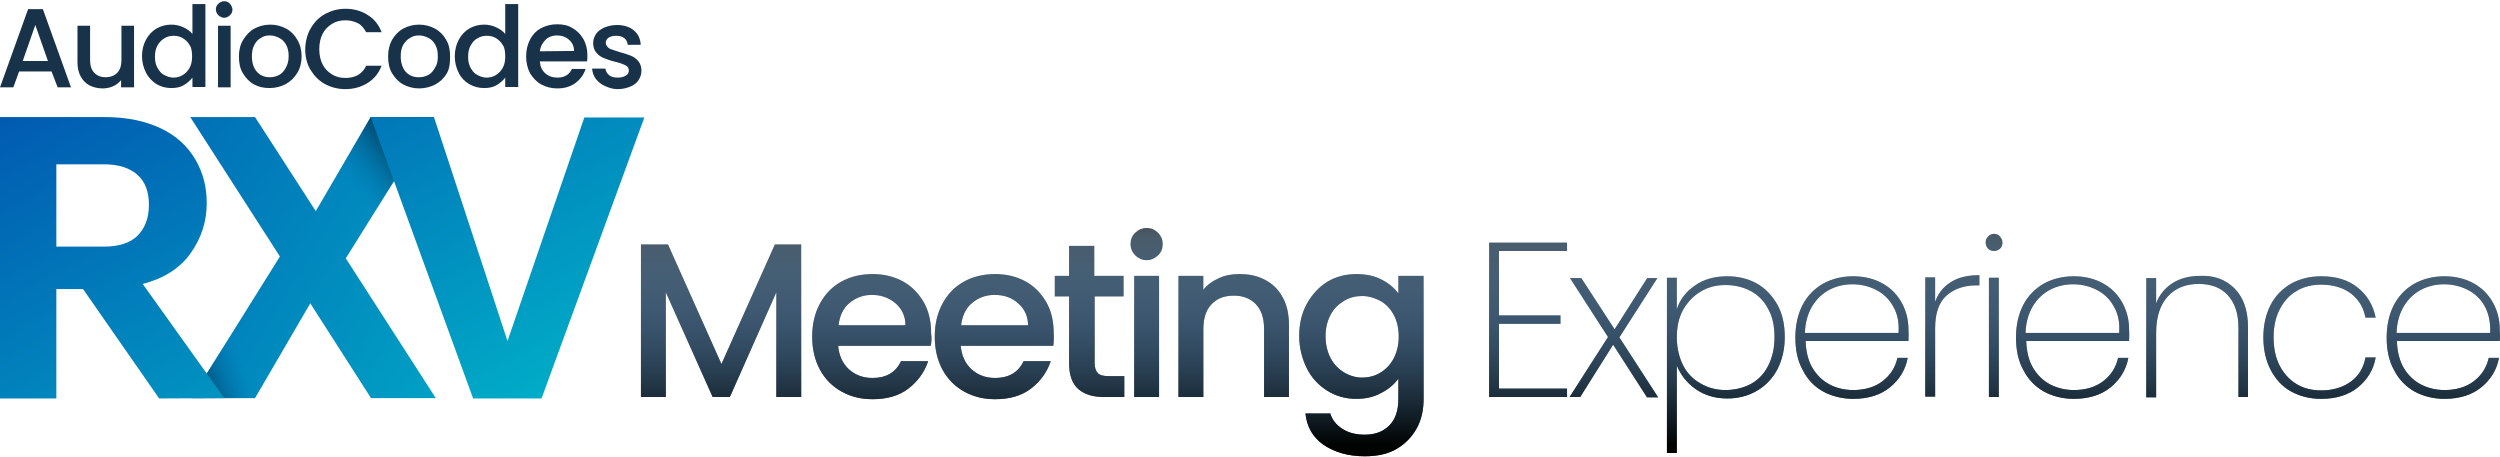
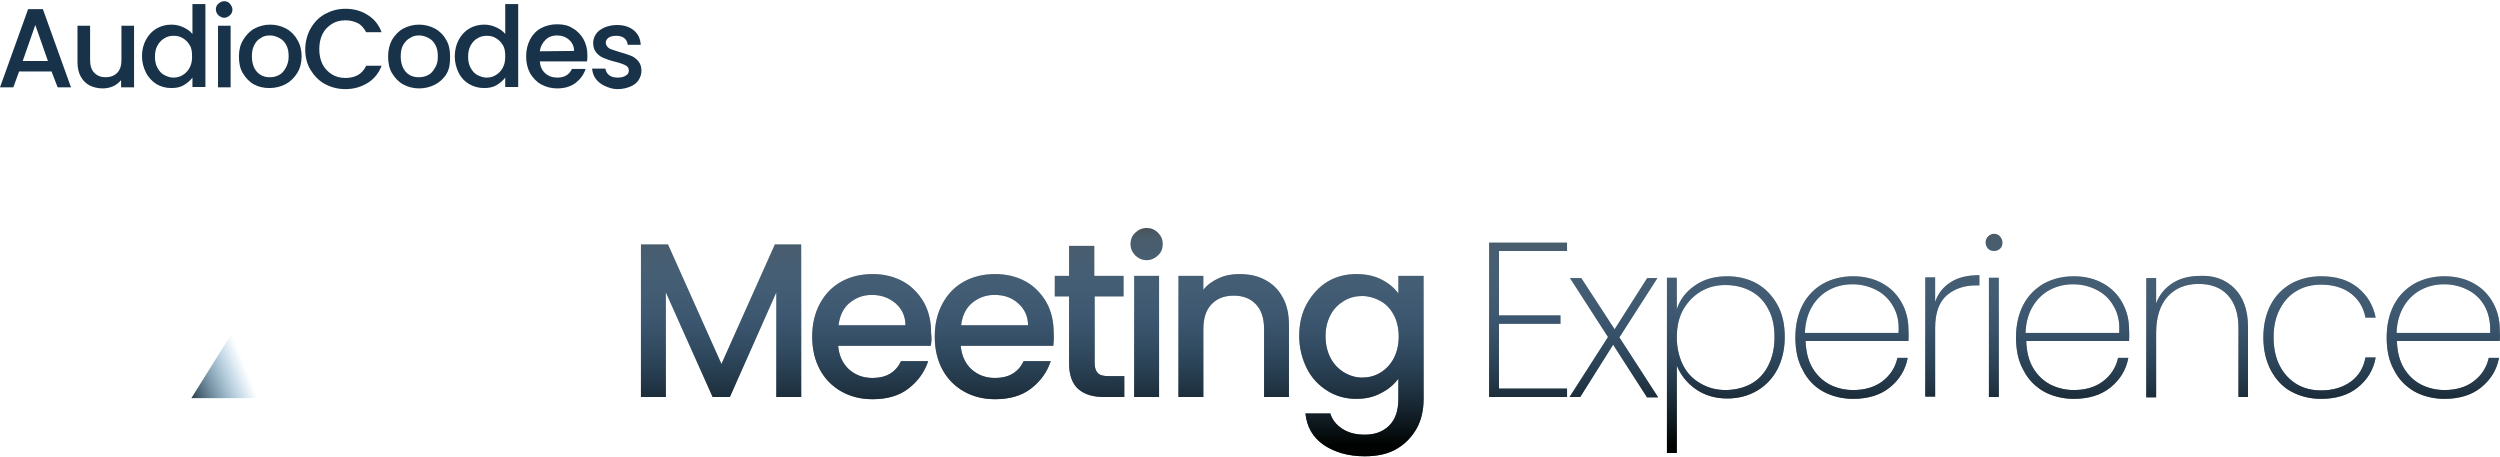
<svg xmlns="http://www.w3.org/2000/svg" width="1329" height="243" viewBox="0 0 1329 243" fill="none">
  <path d="M425.923 129.933V211.045H412.696V155.414L387.993 211.045H378.851L353.953 155.414V211.045H340.727V129.933H355.121L383.519 193.539L411.918 129.933H425.923ZM494.781 183.813H445.569C445.958 188.87 447.903 193.149 451.21 196.262C454.711 199.374 458.796 200.93 463.853 200.93C471.05 200.93 476.108 198.012 479.025 191.982H493.419C491.474 197.818 487.973 202.681 482.916 206.571C477.858 210.461 471.439 212.212 463.853 212.212C457.629 212.212 452.182 210.85 447.32 208.127C442.457 205.404 438.567 201.514 435.843 196.456C433.12 191.399 431.759 185.563 431.759 178.95C431.759 172.337 433.12 166.501 435.843 161.444C438.567 156.387 442.262 152.496 447.125 149.773C451.988 147.05 457.629 145.688 463.853 145.688C470.078 145.688 475.33 147.05 479.998 149.579C484.666 152.107 488.362 155.998 491.085 160.666C493.808 165.529 494.975 170.975 494.975 177.199C495.364 179.728 495.17 181.868 494.781 183.813ZM481.359 173.115C481.359 168.252 479.609 164.362 476.108 161.249C472.606 158.332 468.522 156.776 463.464 156.776C458.796 156.776 454.906 158.332 451.599 161.055C448.292 163.778 446.347 167.863 445.764 172.92H481.359V173.115ZM559.943 183.813H510.731C511.12 188.87 513.065 193.149 516.372 196.262C519.873 199.374 523.958 200.93 529.015 200.93C536.212 200.93 541.269 198.012 544.187 191.982H558.581C556.636 197.818 553.135 202.681 548.077 206.571C543.02 210.461 536.601 212.212 529.015 212.212C522.791 212.212 517.344 210.85 512.482 208.127C507.619 205.404 503.728 201.514 501.005 196.456C498.282 191.399 496.921 185.563 496.921 178.95C496.921 172.337 498.282 166.501 501.005 161.444C503.728 156.387 507.424 152.496 512.287 149.773C517.15 147.05 522.791 145.688 529.015 145.688C535.24 145.688 540.491 147.05 545.16 149.579C549.828 152.107 553.524 155.998 556.247 160.666C558.97 165.529 560.137 170.975 560.137 177.199C560.332 179.728 560.137 181.868 559.943 183.813ZM546.521 173.115C546.521 168.252 544.771 164.362 541.269 161.249C537.768 158.137 533.683 156.776 528.626 156.776C523.958 156.776 520.068 158.332 516.761 161.055C513.454 163.778 511.509 167.863 510.925 172.92H546.521V173.115ZM581.923 157.554V193.149C581.923 195.484 582.506 197.234 583.673 198.401C584.84 199.568 586.785 199.957 589.509 199.957H597.678V211.045H586.98C580.95 211.045 576.476 209.683 573.17 206.765C570.057 204.042 568.307 199.374 568.307 193.149V157.554H560.721V146.661H568.307V130.711H581.728V146.661H597.289V157.554H581.923ZM603.514 135.768C601.957 134.212 600.985 132.072 600.985 129.738C600.985 127.404 601.763 125.264 603.514 123.708C605.07 122.152 607.209 121.18 609.543 121.18C611.878 121.18 613.823 121.958 615.573 123.708C617.324 125.459 618.102 127.404 618.102 129.738C618.102 132.072 617.324 134.212 615.573 135.768C614.017 137.324 611.878 138.297 609.543 138.297C607.209 138.297 605.07 137.324 603.514 135.768ZM616.157 146.661V211.045H602.93V146.661C602.736 146.661 616.157 146.661 616.157 146.661ZM672.566 148.801C676.65 150.94 679.763 154.052 681.902 158.137C684.236 162.222 685.209 167.279 685.209 173.115V211.045H671.982V175.06C671.982 169.224 670.621 164.945 667.703 161.833C664.785 158.721 660.895 157.165 655.838 157.165C650.78 157.165 646.89 158.721 643.972 161.833C641.055 164.945 639.693 169.224 639.693 175.06V211.045H626.466V146.661H639.693V154.052C641.833 151.329 644.556 149.384 648.057 147.828C651.364 146.272 655.06 145.688 658.755 145.688C664.202 145.688 668.675 146.661 672.566 148.801ZM734.421 148.606C738.311 150.551 741.229 153.08 743.368 155.997V146.661H756.79V212.017C756.79 217.853 755.623 223.299 753.094 227.773C750.565 232.247 747.064 235.942 742.396 238.666C737.728 241.389 732.087 242.556 725.473 242.556C716.72 242.556 709.523 240.416 703.688 236.526C697.852 232.441 694.74 226.995 693.962 219.798H707.189C708.162 223.104 710.301 225.828 713.608 227.967C716.915 230.107 720.805 231.08 725.473 231.08C730.92 231.08 735.199 229.523 738.506 226.217C741.812 222.91 743.368 218.242 743.368 212.017V201.319C741.034 204.431 738.117 206.96 734.226 208.905C730.336 211.045 726.057 212.017 720.999 212.017C715.359 212.017 710.301 210.656 705.633 207.738C700.965 204.82 697.269 200.93 694.74 195.873C692.211 190.815 690.655 184.98 690.655 178.561C690.655 172.142 692.017 166.307 694.74 161.444C697.463 156.581 701.159 152.496 705.633 149.773C710.107 147.05 715.359 145.688 720.999 145.688C726.251 145.688 730.725 146.661 734.421 148.606ZM740.84 167.279C739.089 163.973 736.56 161.444 733.643 159.888C730.725 158.332 727.418 157.359 724.112 157.359C720.805 157.359 717.498 158.137 714.581 159.888C711.663 161.638 709.134 163.973 707.383 167.279C705.633 170.586 704.66 174.282 704.66 178.756C704.66 183.229 705.633 187.12 707.383 190.426C709.134 193.733 711.663 196.262 714.581 198.012C717.498 199.763 720.805 200.735 724.112 200.735C727.418 200.735 730.725 199.957 733.643 198.207C736.56 196.456 739.089 193.928 740.84 190.621C742.59 187.314 743.563 183.424 743.563 178.95C743.563 174.476 742.59 170.391 740.84 167.279ZM796.859 133.434V167.668H829.538V172.142H796.859V206.571H833.039V211.045H791.608V128.96H833.039V133.434H796.859ZM875.443 211.045L857.548 183.229L840.041 211.045H834.401L854.824 179.145L834.595 147.828H840.625L858.326 175.06L875.637 147.828H881.084L860.854 179.339L881.473 211.239H875.443V211.045ZM901.118 151.718C905.787 148.411 911.622 146.855 918.236 146.855C924.071 146.855 929.517 148.217 933.991 150.746C938.465 153.274 942.161 157.165 944.884 162.027C947.607 166.89 948.774 172.726 948.774 179.145C948.774 185.563 947.413 191.399 944.884 196.262C942.355 201.125 938.659 205.015 933.991 207.738C929.323 210.461 924.071 211.823 918.236 211.823C911.622 211.823 905.981 210.072 901.313 206.765C896.645 203.459 893.338 199.179 891.393 194.317V240.805H886.141V147.633H891.393V164.362C893.143 159.11 896.256 155.025 901.118 151.718ZM940.021 164.362C937.881 160.082 934.769 156.97 930.879 154.83C926.989 152.691 922.32 151.524 917.263 151.524C912.206 151.524 907.926 152.691 904.036 155.025C900.146 157.359 897.034 160.666 894.7 164.751C892.365 169.03 891.393 173.893 891.393 179.339C891.393 184.785 892.56 189.843 894.7 194.122C896.839 198.401 900.146 201.708 904.036 203.848C907.926 206.182 912.4 207.349 917.263 207.349C922.126 207.349 926.989 206.182 930.879 204.042C934.769 201.903 937.881 198.596 940.021 194.317C942.161 190.037 943.328 185.174 943.328 179.339C943.328 173.504 942.355 168.446 940.021 164.362ZM1014.52 181.284H959.861C960.056 186.925 961.223 191.788 963.557 195.678C965.891 199.568 969.003 202.486 972.699 204.431C976.395 206.376 980.674 207.349 985.148 207.349C991.372 207.349 996.624 205.793 1000.71 202.681C1004.79 199.568 1007.52 195.484 1008.68 190.232H1014.13C1012.96 196.651 1009.66 201.903 1004.6 205.987C999.542 210.072 992.929 212.017 985.148 212.017C979.313 212.017 973.866 210.656 969.198 208.127C964.53 205.598 960.834 201.708 958.305 196.651C955.582 191.788 954.415 185.952 954.415 179.339C954.415 172.726 955.777 166.89 958.305 162.027C960.834 157.165 964.53 153.469 969.198 150.746C973.866 148.217 979.118 146.855 985.148 146.855C991.178 146.855 996.43 148.217 1000.9 150.746C1005.38 153.274 1008.68 156.776 1011.02 161.055C1013.35 165.334 1014.52 170.002 1014.52 175.06C1014.71 177.783 1014.52 179.923 1014.52 181.284ZM1006.35 162.805C1004.21 158.915 1001.1 155.997 997.208 154.052C993.318 152.107 989.233 151.135 984.759 151.135C980.285 151.135 976.2 152.107 972.505 154.052C968.809 155.997 965.697 158.915 963.363 162.805C961.028 166.696 959.667 171.364 959.472 177.005H1009.27C1009.66 171.364 1008.68 166.696 1006.35 162.805ZM1037.08 149.968C1040.97 147.439 1046.03 146.272 1052.26 146.272V151.718H1050.5C1044.28 151.718 1039.03 153.469 1034.94 156.97C1030.86 160.471 1028.72 166.307 1028.72 174.282V210.85H1023.47V147.439H1028.72V160.471C1030.27 155.998 1033 152.496 1037.08 149.968ZM1056.92 132.267C1056.15 131.489 1055.56 130.322 1055.56 128.96C1055.56 127.599 1055.95 126.626 1056.92 125.653C1057.9 124.681 1058.87 124.292 1060.04 124.292C1061.2 124.292 1062.37 124.681 1063.15 125.653C1063.93 126.626 1064.51 127.599 1064.51 128.96C1064.51 130.322 1064.12 131.489 1063.15 132.267C1062.18 133.045 1061.2 133.434 1060.04 133.434C1058.87 133.434 1057.7 133.045 1056.92 132.267ZM1062.56 147.633V211.045H1057.31V147.633H1062.56ZM1131.81 181.284H1077.15C1077.35 186.925 1078.51 191.788 1080.85 195.678C1083.18 199.568 1086.29 202.486 1089.99 204.431C1093.88 206.376 1097.97 207.349 1102.44 207.349C1108.66 207.349 1113.92 205.793 1118 202.681C1122.09 199.568 1124.81 195.484 1125.98 190.232H1131.42C1130.25 196.651 1126.95 201.903 1121.89 205.987C1116.83 210.072 1110.22 212.017 1102.44 212.017C1096.6 212.017 1091.16 210.656 1086.49 208.127C1081.82 205.404 1078.13 201.708 1075.6 196.651C1072.87 191.788 1071.71 185.952 1071.71 179.339C1071.71 172.726 1073.07 166.89 1075.6 162.027C1078.13 157.165 1081.82 153.469 1086.49 150.746C1091.16 148.217 1096.41 146.855 1102.44 146.855C1108.47 146.855 1113.72 148.217 1118.19 150.746C1122.67 153.274 1125.98 156.776 1128.31 161.055C1130.64 165.334 1131.81 170.002 1131.81 175.06C1132.01 177.783 1131.81 179.923 1131.81 181.284ZM1123.64 162.805C1121.5 158.915 1118.39 155.997 1114.5 154.052C1110.61 152.107 1106.52 151.135 1102.05 151.135C1097.58 151.135 1093.49 152.107 1089.8 154.052C1086.1 155.997 1082.99 158.915 1080.65 162.805C1078.32 166.696 1076.96 171.364 1076.76 177.005H1126.56C1126.95 171.364 1125.98 166.696 1123.64 162.805ZM1187.83 153.274C1192.5 157.943 1195.03 164.751 1195.03 173.893V211.045H1189.97V174.282C1189.97 166.696 1188.03 161.055 1184.33 156.97C1180.63 152.885 1175.38 150.94 1168.77 150.94C1162.15 150.94 1156.51 153.08 1152.43 157.554C1148.34 162.027 1146.2 168.446 1146.2 177.005V211.239H1140.95V147.828H1146.2V161.249C1147.96 156.581 1151.07 152.885 1155.15 150.357C1159.24 147.828 1164.1 146.661 1169.55 146.661C1176.94 146.272 1183.16 148.606 1187.83 153.274ZM1207.09 162.027C1209.62 157.165 1213.31 153.469 1217.98 150.746C1222.65 148.217 1227.9 146.855 1233.93 146.855C1241.91 146.855 1248.32 148.801 1253.38 152.885C1258.44 156.97 1261.55 162.222 1262.91 168.835H1257.47C1256.49 163.389 1253.77 159.11 1249.69 155.997C1245.6 152.885 1240.15 151.329 1233.93 151.329C1229.26 151.329 1224.98 152.302 1221.29 154.441C1217.4 156.581 1214.48 159.693 1212.14 163.973C1209.81 168.252 1208.64 173.309 1208.64 179.339C1208.64 185.369 1209.81 190.621 1212.14 194.9C1214.48 199.179 1217.59 202.292 1221.29 204.431C1224.98 206.571 1229.26 207.543 1233.93 207.543C1240.15 207.543 1245.41 205.987 1249.69 202.875C1253.96 199.763 1256.49 195.484 1257.47 190.037H1262.91C1261.75 196.651 1258.44 201.903 1253.38 205.987C1248.32 210.072 1241.71 212.017 1233.93 212.017C1227.9 212.017 1222.65 210.656 1217.98 208.127C1213.31 205.598 1209.81 201.708 1207.09 196.651C1204.56 191.788 1203.2 185.952 1203.2 179.339C1203.2 172.726 1204.56 166.89 1207.09 162.027ZM1328.85 181.284H1274.19C1274.39 186.925 1275.56 191.788 1277.89 195.678C1280.22 199.568 1283.34 202.486 1287.03 204.431C1290.92 206.376 1295.01 207.349 1299.48 207.349C1305.71 207.349 1310.96 205.793 1315.04 202.681C1319.13 199.568 1321.85 195.484 1323.02 190.232H1328.46C1327.3 196.651 1323.99 201.903 1318.93 205.987C1313.87 210.072 1307.26 212.017 1299.48 212.017C1293.65 212.017 1288.2 210.656 1283.53 208.127C1278.86 205.404 1275.17 201.708 1272.64 196.651C1269.91 191.788 1268.75 185.952 1268.75 179.339C1268.75 172.726 1270.11 166.89 1272.64 162.027C1275.17 157.165 1278.86 153.469 1283.53 150.746C1288.2 148.217 1293.45 146.855 1299.48 146.855C1305.51 146.855 1310.76 148.217 1315.24 150.746C1319.71 153.274 1323.02 156.776 1325.35 161.055C1327.69 165.334 1328.85 170.002 1328.85 175.06C1329.05 177.783 1329.05 179.923 1328.85 181.284ZM1320.88 162.805C1318.74 158.915 1315.63 155.997 1311.74 154.052C1307.84 152.107 1303.76 151.135 1299.29 151.135C1294.81 151.135 1290.73 152.107 1287.03 154.052C1283.34 155.997 1280.22 158.915 1277.89 162.805C1275.56 166.696 1274.19 171.364 1274 177.005H1323.8C1323.99 171.364 1323.02 166.696 1320.88 162.805Z" fill="#495359" />
  <path d="M425.923 129.933V211.045H412.696V155.414L387.993 211.045H378.851L353.953 155.414V211.045H340.727V129.933H355.121L383.519 193.539L411.918 129.933H425.923ZM494.781 183.813H445.569C445.958 188.87 447.903 193.149 451.21 196.262C454.711 199.374 458.796 200.93 463.853 200.93C471.05 200.93 476.108 198.012 479.025 191.982H493.419C491.474 197.818 487.973 202.681 482.916 206.571C477.858 210.461 471.439 212.212 463.853 212.212C457.629 212.212 452.182 210.85 447.32 208.127C442.457 205.404 438.567 201.514 435.843 196.456C433.12 191.399 431.759 185.563 431.759 178.95C431.759 172.337 433.12 166.501 435.843 161.444C438.567 156.387 442.262 152.496 447.125 149.773C451.988 147.05 457.629 145.688 463.853 145.688C470.078 145.688 475.33 147.05 479.998 149.579C484.666 152.107 488.362 155.998 491.085 160.666C493.808 165.529 494.975 170.975 494.975 177.199C495.364 179.728 495.17 181.868 494.781 183.813ZM481.359 173.115C481.359 168.252 479.609 164.362 476.108 161.249C472.606 158.332 468.522 156.776 463.464 156.776C458.796 156.776 454.906 158.332 451.599 161.055C448.292 163.778 446.347 167.863 445.764 172.92H481.359V173.115ZM559.943 183.813H510.731C511.12 188.87 513.065 193.149 516.372 196.262C519.873 199.374 523.958 200.93 529.015 200.93C536.212 200.93 541.269 198.012 544.187 191.982H558.581C556.636 197.818 553.135 202.681 548.077 206.571C543.02 210.461 536.601 212.212 529.015 212.212C522.791 212.212 517.344 210.85 512.482 208.127C507.619 205.404 503.728 201.514 501.005 196.456C498.282 191.399 496.921 185.563 496.921 178.95C496.921 172.337 498.282 166.501 501.005 161.444C503.728 156.387 507.424 152.496 512.287 149.773C517.15 147.05 522.791 145.688 529.015 145.688C535.24 145.688 540.491 147.05 545.16 149.579C549.828 152.107 553.524 155.998 556.247 160.666C558.97 165.529 560.137 170.975 560.137 177.199C560.332 179.728 560.137 181.868 559.943 183.813ZM546.521 173.115C546.521 168.252 544.771 164.362 541.269 161.249C537.768 158.137 533.683 156.776 528.626 156.776C523.958 156.776 520.068 158.332 516.761 161.055C513.454 163.778 511.509 167.863 510.925 172.92H546.521V173.115ZM581.923 157.554V193.149C581.923 195.484 582.506 197.234 583.673 198.401C584.84 199.568 586.785 199.957 589.509 199.957H597.678V211.045H586.98C580.95 211.045 576.476 209.683 573.17 206.765C570.057 204.042 568.307 199.374 568.307 193.149V157.554H560.721V146.661H568.307V130.711H581.728V146.661H597.289V157.554H581.923ZM603.514 135.768C601.957 134.212 600.985 132.072 600.985 129.738C600.985 127.404 601.763 125.264 603.514 123.708C605.07 122.152 607.209 121.18 609.543 121.18C611.878 121.18 613.823 121.958 615.573 123.708C617.324 125.459 618.102 127.404 618.102 129.738C618.102 132.072 617.324 134.212 615.573 135.768C614.017 137.324 611.878 138.297 609.543 138.297C607.209 138.297 605.07 137.324 603.514 135.768ZM616.157 146.661V211.045H602.93V146.661C602.736 146.661 616.157 146.661 616.157 146.661ZM672.566 148.801C676.65 150.94 679.763 154.052 681.902 158.137C684.236 162.222 685.209 167.279 685.209 173.115V211.045H671.982V175.06C671.982 169.224 670.621 164.945 667.703 161.833C664.785 158.721 660.895 157.165 655.838 157.165C650.78 157.165 646.89 158.721 643.972 161.833C641.055 164.945 639.693 169.224 639.693 175.06V211.045H626.466V146.661H639.693V154.052C641.833 151.329 644.556 149.384 648.057 147.828C651.364 146.272 655.06 145.688 658.755 145.688C664.202 145.688 668.675 146.661 672.566 148.801ZM734.421 148.606C738.311 150.551 741.229 153.08 743.368 155.997V146.661H756.79V212.017C756.79 217.853 755.623 223.299 753.094 227.773C750.565 232.247 747.064 235.942 742.396 238.666C737.728 241.389 732.087 242.556 725.473 242.556C716.72 242.556 709.523 240.416 703.688 236.526C697.852 232.441 694.74 226.995 693.962 219.798H707.189C708.162 223.104 710.301 225.828 713.608 227.967C716.915 230.107 720.805 231.08 725.473 231.08C730.92 231.08 735.199 229.523 738.506 226.217C741.812 222.91 743.368 218.242 743.368 212.017V201.319C741.034 204.431 738.117 206.96 734.226 208.905C730.336 211.045 726.057 212.017 720.999 212.017C715.359 212.017 710.301 210.656 705.633 207.738C700.965 204.82 697.269 200.93 694.74 195.873C692.211 190.815 690.655 184.98 690.655 178.561C690.655 172.142 692.017 166.307 694.74 161.444C697.463 156.581 701.159 152.496 705.633 149.773C710.107 147.05 715.359 145.688 720.999 145.688C726.251 145.688 730.725 146.661 734.421 148.606ZM740.84 167.279C739.089 163.973 736.56 161.444 733.643 159.888C730.725 158.332 727.418 157.359 724.112 157.359C720.805 157.359 717.498 158.137 714.581 159.888C711.663 161.638 709.134 163.973 707.383 167.279C705.633 170.586 704.66 174.282 704.66 178.756C704.66 183.229 705.633 187.12 707.383 190.426C709.134 193.733 711.663 196.262 714.581 198.012C717.498 199.763 720.805 200.735 724.112 200.735C727.418 200.735 730.725 199.957 733.643 198.207C736.56 196.456 739.089 193.928 740.84 190.621C742.59 187.314 743.563 183.424 743.563 178.95C743.563 174.476 742.59 170.391 740.84 167.279ZM796.859 133.434V167.668H829.538V172.142H796.859V206.571H833.039V211.045H791.608V128.96H833.039V133.434H796.859ZM875.443 211.045L857.548 183.229L840.041 211.045H834.401L854.824 179.145L834.595 147.828H840.625L858.326 175.06L875.637 147.828H881.084L860.854 179.339L881.473 211.239H875.443V211.045ZM901.118 151.718C905.787 148.411 911.622 146.855 918.236 146.855C924.071 146.855 929.517 148.217 933.991 150.746C938.465 153.274 942.161 157.165 944.884 162.027C947.607 166.89 948.774 172.726 948.774 179.145C948.774 185.563 947.413 191.399 944.884 196.262C942.355 201.125 938.659 205.015 933.991 207.738C929.323 210.461 924.071 211.823 918.236 211.823C911.622 211.823 905.981 210.072 901.313 206.765C896.645 203.459 893.338 199.179 891.393 194.317V240.805H886.141V147.633H891.393V164.362C893.143 159.11 896.256 155.025 901.118 151.718ZM940.021 164.362C937.881 160.082 934.769 156.97 930.879 154.83C926.989 152.691 922.32 151.524 917.263 151.524C912.206 151.524 907.926 152.691 904.036 155.025C900.146 157.359 897.034 160.666 894.7 164.751C892.365 169.03 891.393 173.893 891.393 179.339C891.393 184.785 892.56 189.843 894.7 194.122C896.839 198.401 900.146 201.708 904.036 203.848C907.926 206.182 912.4 207.349 917.263 207.349C922.126 207.349 926.989 206.182 930.879 204.042C934.769 201.903 937.881 198.596 940.021 194.317C942.161 190.037 943.328 185.174 943.328 179.339C943.328 173.504 942.355 168.446 940.021 164.362ZM1014.52 181.284H959.861C960.056 186.925 961.223 191.788 963.557 195.678C965.891 199.568 969.003 202.486 972.699 204.431C976.395 206.376 980.674 207.349 985.148 207.349C991.372 207.349 996.624 205.793 1000.71 202.681C1004.79 199.568 1007.52 195.484 1008.68 190.232H1014.13C1012.96 196.651 1009.66 201.903 1004.6 205.987C999.542 210.072 992.929 212.017 985.148 212.017C979.313 212.017 973.866 210.656 969.198 208.127C964.53 205.598 960.834 201.708 958.305 196.651C955.582 191.788 954.415 185.952 954.415 179.339C954.415 172.726 955.777 166.89 958.305 162.027C960.834 157.165 964.53 153.469 969.198 150.746C973.866 148.217 979.118 146.855 985.148 146.855C991.178 146.855 996.43 148.217 1000.9 150.746C1005.38 153.274 1008.68 156.776 1011.02 161.055C1013.35 165.334 1014.52 170.002 1014.52 175.06C1014.71 177.783 1014.52 179.923 1014.52 181.284ZM1006.35 162.805C1004.21 158.915 1001.1 155.997 997.208 154.052C993.318 152.107 989.233 151.135 984.759 151.135C980.285 151.135 976.2 152.107 972.505 154.052C968.809 155.997 965.697 158.915 963.363 162.805C961.028 166.696 959.667 171.364 959.472 177.005H1009.27C1009.66 171.364 1008.68 166.696 1006.35 162.805ZM1037.08 149.968C1040.97 147.439 1046.03 146.272 1052.26 146.272V151.718H1050.5C1044.28 151.718 1039.03 153.469 1034.94 156.97C1030.86 160.471 1028.72 166.307 1028.72 174.282V210.85H1023.47V147.439H1028.72V160.471C1030.27 155.998 1033 152.496 1037.08 149.968ZM1056.92 132.267C1056.15 131.489 1055.56 130.322 1055.56 128.96C1055.56 127.599 1055.95 126.626 1056.92 125.653C1057.9 124.681 1058.87 124.292 1060.04 124.292C1061.2 124.292 1062.37 124.681 1063.15 125.653C1063.93 126.626 1064.51 127.599 1064.51 128.96C1064.51 130.322 1064.12 131.489 1063.15 132.267C1062.18 133.045 1061.2 133.434 1060.04 133.434C1058.87 133.434 1057.7 133.045 1056.92 132.267ZM1062.56 147.633V211.045H1057.31V147.633H1062.56ZM1131.81 181.284H1077.15C1077.35 186.925 1078.51 191.788 1080.85 195.678C1083.18 199.568 1086.29 202.486 1089.99 204.431C1093.88 206.376 1097.97 207.349 1102.44 207.349C1108.66 207.349 1113.92 205.793 1118 202.681C1122.09 199.568 1124.81 195.484 1125.98 190.232H1131.42C1130.25 196.651 1126.95 201.903 1121.89 205.987C1116.83 210.072 1110.22 212.017 1102.44 212.017C1096.6 212.017 1091.16 210.656 1086.49 208.127C1081.82 205.404 1078.13 201.708 1075.6 196.651C1072.87 191.788 1071.71 185.952 1071.71 179.339C1071.71 172.726 1073.07 166.89 1075.6 162.027C1078.13 157.165 1081.82 153.469 1086.49 150.746C1091.16 148.217 1096.41 146.855 1102.44 146.855C1108.47 146.855 1113.72 148.217 1118.19 150.746C1122.67 153.274 1125.98 156.776 1128.31 161.055C1130.64 165.334 1131.81 170.002 1131.81 175.06C1132.01 177.783 1131.81 179.923 1131.81 181.284ZM1123.64 162.805C1121.5 158.915 1118.39 155.997 1114.5 154.052C1110.61 152.107 1106.52 151.135 1102.05 151.135C1097.58 151.135 1093.49 152.107 1089.8 154.052C1086.1 155.997 1082.99 158.915 1080.65 162.805C1078.32 166.696 1076.96 171.364 1076.76 177.005H1126.56C1126.95 171.364 1125.98 166.696 1123.64 162.805ZM1187.83 153.274C1192.5 157.943 1195.03 164.751 1195.03 173.893V211.045H1189.97V174.282C1189.97 166.696 1188.03 161.055 1184.33 156.97C1180.63 152.885 1175.38 150.94 1168.77 150.94C1162.15 150.94 1156.51 153.08 1152.43 157.554C1148.34 162.027 1146.2 168.446 1146.2 177.005V211.239H1140.95V147.828H1146.2V161.249C1147.96 156.581 1151.07 152.885 1155.15 150.357C1159.24 147.828 1164.1 146.661 1169.55 146.661C1176.94 146.272 1183.16 148.606 1187.83 153.274ZM1207.09 162.027C1209.62 157.165 1213.31 153.469 1217.98 150.746C1222.65 148.217 1227.9 146.855 1233.93 146.855C1241.91 146.855 1248.32 148.801 1253.38 152.885C1258.44 156.97 1261.55 162.222 1262.91 168.835H1257.47C1256.49 163.389 1253.77 159.11 1249.69 155.997C1245.6 152.885 1240.15 151.329 1233.93 151.329C1229.26 151.329 1224.98 152.302 1221.29 154.441C1217.4 156.581 1214.48 159.693 1212.14 163.973C1209.81 168.252 1208.64 173.309 1208.64 179.339C1208.64 185.369 1209.81 190.621 1212.14 194.9C1214.48 199.179 1217.59 202.292 1221.29 204.431C1224.98 206.571 1229.26 207.543 1233.93 207.543C1240.15 207.543 1245.41 205.987 1249.69 202.875C1253.96 199.763 1256.49 195.484 1257.47 190.037H1262.91C1261.75 196.651 1258.44 201.903 1253.38 205.987C1248.32 210.072 1241.71 212.017 1233.93 212.017C1227.9 212.017 1222.65 210.656 1217.98 208.127C1213.31 205.598 1209.81 201.708 1207.09 196.651C1204.56 191.788 1203.2 185.952 1203.2 179.339C1203.2 172.726 1204.56 166.89 1207.09 162.027ZM1328.85 181.284H1274.19C1274.39 186.925 1275.56 191.788 1277.89 195.678C1280.22 199.568 1283.34 202.486 1287.03 204.431C1290.92 206.376 1295.01 207.349 1299.48 207.349C1305.71 207.349 1310.96 205.793 1315.04 202.681C1319.13 199.568 1321.85 195.484 1323.02 190.232H1328.46C1327.3 196.651 1323.99 201.903 1318.93 205.987C1313.87 210.072 1307.26 212.017 1299.48 212.017C1293.65 212.017 1288.2 210.656 1283.53 208.127C1278.86 205.404 1275.17 201.708 1272.64 196.651C1269.91 191.788 1268.75 185.952 1268.75 179.339C1268.75 172.726 1270.11 166.89 1272.64 162.027C1275.17 157.165 1278.86 153.469 1283.53 150.746C1288.2 148.217 1293.45 146.855 1299.48 146.855C1305.51 146.855 1310.76 148.217 1315.24 150.746C1319.71 153.274 1323.02 156.776 1325.35 161.055C1327.69 165.334 1328.85 170.002 1328.85 175.06C1329.05 177.783 1329.05 179.923 1328.85 181.284ZM1320.88 162.805C1318.74 158.915 1315.63 155.997 1311.74 154.052C1307.84 152.107 1303.76 151.135 1299.29 151.135C1294.81 151.135 1290.73 152.107 1287.03 154.052C1283.34 155.997 1280.22 158.915 1277.89 162.805C1275.56 166.696 1274.19 171.364 1274 177.005H1323.8C1323.99 171.364 1323.02 166.696 1320.88 162.805Z" fill="url(#paint0_linear_8_1149)" />
  <g clip-path="url(#clip0_8_1149)">
    <g clip-path="url(#clip1_8_1149)">
-       <path d="M231.667 211.636L183.816 137.332L230.694 62.25H197.043L167.866 112.24L135.577 62.25H101.148L148.804 136.359L101.732 211.636H135.577L164.949 161.257L197.238 211.636H231.667Z" fill="url(#paint1_linear_8_1149)" />
-     </g>
+       </g>
    <g clip-path="url(#clip2_8_1149)">
      <path d="M231.667 211.636L183.816 137.332L230.694 62.25H197.043L167.866 112.24L135.577 62.25H101.148L148.804 136.359L101.732 211.636H135.577L164.949 161.257L197.238 211.636H231.667Z" fill="url(#paint2_linear_8_1149)" />
    </g>
    <g clip-path="url(#clip3_8_1149)">
      <path d="M231.667 211.636L183.816 137.332L230.694 62.25H196.657L167.866 112.24L135.577 62.25H101.148L148.804 136.359L101.732 211.636H135.577L164.949 161.257L197.238 211.636H231.667Z" fill="url(#paint3_linear_8_1149)" />
    </g>
-     <path d="M84.613 211.83L119.236 211.636L75.86 150.948C87.142 148.03 95.7 142.584 101.341 134.609C106.982 126.634 109.9 117.881 109.9 107.961C109.9 99.402 107.955 91.816 103.87 84.814C99.785 77.811 93.755 72.17 85.586 68.28C77.416 64.39 67.496 62.25 56.02 62.25H0V211.83H29.955V153.671H44.154L84.613 211.83ZM29.955 87.342H55.047C63.022 87.342 69.052 89.287 73.137 92.983C77.222 96.679 79.167 101.931 79.167 108.933C79.167 115.936 77.027 121.382 73.137 125.272C69.247 129.162 63.217 131.108 55.047 131.108H29.955C29.955 131.108 29.955 87.148 29.955 87.342ZM310.637 62.444L269.789 181.292L230.695 62.25H197.066L251.505 211.83H287.879L342.537 62.444H310.637Z" fill="url(#paint4_linear_8_1149)" />
  </g>
  <path d="M27.394 37.996H10.153L7.088 46.425H0L14.942 4.855H22.797L37.739 46.425H30.651L27.394 37.996ZM25.479 32.441L18.774 13.284L12.069 32.441H25.479ZM71.263 13.667V46.425H64.367V42.594C63.217 43.935 61.876 45.084 60.152 45.85C58.428 46.617 56.512 47 54.597 47C52.106 47 49.616 46.425 47.7 45.467C45.593 44.318 44.06 42.785 42.911 40.678C41.762 38.571 41.187 36.081 41.187 33.016V13.667H47.892V32.058C47.892 34.931 48.658 37.23 50.191 38.763C51.723 40.295 53.639 41.061 56.129 41.061C58.62 41.061 60.727 40.295 62.259 38.763C63.792 37.23 64.558 34.931 64.558 32.058V13.667H71.263ZM77.585 21.138C78.926 18.648 80.841 16.541 83.14 15.2C85.439 13.859 88.121 13.092 90.995 13.092C93.102 13.092 95.209 13.476 97.316 14.434C99.424 15.391 101.148 16.541 102.297 18.073V2.173H109.193V46.234H102.297V41.253C101.148 42.785 99.615 44.126 97.699 45.276C95.784 46.425 93.485 46.808 90.995 46.808C88.121 46.808 85.439 46.042 83.14 44.701C80.841 43.169 78.926 41.253 77.585 38.571C76.244 35.889 75.478 33.016 75.478 29.759C75.478 26.502 76.244 23.629 77.585 21.138ZM100.956 24.203C99.998 22.479 98.849 21.33 97.316 20.372C95.784 19.414 94.251 19.031 92.335 19.031C90.42 19.031 88.887 19.414 87.355 20.372C85.822 21.33 84.673 22.479 83.715 24.203C82.757 25.927 82.374 27.843 82.374 30.142C82.374 32.441 82.757 34.356 83.715 36.081C84.673 37.805 85.822 39.146 87.355 39.912C88.887 40.678 90.42 41.253 92.144 41.253C93.868 41.253 95.592 40.87 97.125 39.912C98.657 38.954 99.807 37.805 100.764 36.081C101.722 34.356 102.105 32.441 102.105 30.142C102.105 27.843 101.914 25.736 100.956 24.203ZM116.09 8.112C115.324 7.345 114.749 6.196 114.749 5.047C114.749 3.897 115.132 2.748 116.09 1.982C116.856 1.215 118.006 0.641 119.155 0.641C120.304 0.641 121.454 1.024 122.22 1.982C122.986 2.939 123.561 3.897 123.561 5.047C123.561 6.196 123.178 7.345 122.22 8.112C121.454 8.878 120.304 9.453 119.155 9.453C118.006 9.453 117.048 8.878 116.09 8.112ZM122.603 13.667V46.425H115.898V13.667H122.603ZM135.055 44.893C132.565 43.552 130.649 41.444 129.116 38.954C127.584 36.464 127.009 33.399 127.009 29.95C127.009 26.502 127.775 23.629 129.308 21.138C130.841 18.648 132.756 16.541 135.247 15.2C137.737 13.859 140.61 13.092 143.676 13.092C146.741 13.092 149.614 13.859 152.104 15.2C154.595 16.541 156.702 18.648 158.043 21.138C159.576 23.629 160.342 26.694 160.342 29.95C160.342 33.207 159.576 36.272 158.043 38.763C156.511 41.253 154.403 43.36 151.913 44.701C149.423 46.042 146.357 46.808 143.292 46.808C140.227 46.808 137.545 46.234 135.055 44.893ZM148.273 39.912C149.806 39.146 150.955 37.805 151.913 36.081C152.871 34.356 153.445 32.441 153.445 29.95C153.445 27.46 153.062 25.544 152.104 23.82C151.147 22.096 149.997 20.947 148.465 20.18C146.932 19.414 145.4 18.84 143.484 18.84C141.568 18.84 140.036 19.223 138.695 20.18C137.162 20.947 136.013 22.288 135.247 23.82C134.289 25.544 133.906 27.46 133.906 29.95C133.906 33.399 134.863 36.272 136.588 38.188C138.312 40.103 140.61 41.061 143.484 41.061C145.208 41.061 146.741 40.678 148.273 39.912ZM165.323 14.817C167.238 11.56 169.729 9.07 172.985 7.345C176.242 5.621 179.69 4.664 183.713 4.664C188.119 4.664 192.142 5.813 195.399 7.92C198.847 10.027 201.337 13.092 202.87 17.115H194.632C193.483 15.008 192.142 13.284 190.226 12.326C188.311 11.368 186.012 10.794 183.713 10.794C181.031 10.794 178.541 11.368 176.434 12.709C174.326 14.05 172.602 15.774 171.453 18.073C170.303 20.372 169.729 23.054 169.729 26.119C169.729 29.184 170.303 31.866 171.453 34.165C172.602 36.464 174.326 38.188 176.434 39.529C178.541 40.87 181.031 41.444 183.713 41.444C186.203 41.444 188.502 40.87 190.226 39.912C191.951 38.954 193.675 37.23 194.632 34.931H202.87C201.337 38.954 198.847 42.019 195.399 44.126C191.951 46.234 188.119 47.383 183.522 47.383C179.69 47.383 176.05 46.425 172.794 44.701C169.537 42.977 167.047 40.295 165.131 37.23C163.215 34.165 162.258 30.334 162.258 26.311C162.258 22.288 163.407 17.882 165.323 14.817ZM214.364 44.893C211.874 43.552 209.958 41.444 208.425 38.954C206.893 36.464 206.318 33.399 206.318 29.95C206.318 26.502 207.084 23.629 208.425 21.138C209.958 18.648 211.874 16.541 214.364 15.2C216.854 13.859 219.728 13.092 222.793 13.092C225.858 13.092 228.731 13.859 231.222 15.2C233.712 16.541 235.819 18.648 237.16 21.138C238.693 23.629 239.268 26.694 239.268 29.95C239.268 33.207 239.076 36.272 237.544 38.954C236.011 41.636 233.904 43.552 231.413 44.893C228.923 46.234 225.858 47 222.793 47C219.728 47 216.854 46.234 214.364 44.893ZM227.582 39.912C229.115 39.146 230.264 37.805 231.222 36.081C232.371 34.356 232.754 32.441 232.754 29.95C232.754 27.46 232.371 25.544 231.413 23.82C230.456 22.096 229.306 20.947 227.774 20.18C226.241 19.414 224.709 18.84 222.793 18.84C220.877 18.84 219.345 19.223 218.004 20.18C216.471 20.947 215.322 22.288 214.364 23.82C213.406 25.544 213.023 27.46 213.023 29.95C213.023 33.399 213.981 36.272 215.705 38.188C217.429 40.103 219.728 41.061 222.601 41.061C224.517 41.061 226.049 40.678 227.582 39.912ZM243.865 21.138C245.206 18.648 247.122 16.541 249.421 15.2C251.72 13.859 254.401 13.092 257.275 13.092C259.382 13.092 261.489 13.476 263.597 14.434C265.704 15.391 267.428 16.541 268.577 18.073V2.173H275.474V46.234H268.577V41.253C267.428 42.785 265.896 44.126 263.98 45.276C262.064 46.425 259.765 46.808 257.275 46.808C254.401 46.808 251.72 46.042 249.421 44.701C247.122 43.36 245.206 41.444 243.865 38.763C242.524 36.081 241.758 33.207 241.758 29.95C241.758 26.694 242.524 23.629 243.865 21.138ZM267.428 24.203C266.47 22.479 265.321 21.33 263.788 20.372C262.256 19.414 260.723 19.031 258.808 19.031C256.892 19.031 255.359 19.414 253.827 20.372C252.294 21.138 251.145 22.479 250.187 24.203C249.229 25.927 248.846 27.843 248.846 30.142C248.846 32.441 249.229 34.356 250.187 36.081C251.145 37.805 252.294 39.146 253.827 39.912C255.359 40.678 256.892 41.253 258.616 41.253C260.34 41.253 262.064 40.87 263.597 39.912C265.129 38.954 266.279 37.805 267.236 36.081C268.194 34.356 268.577 32.441 268.577 30.142C268.577 27.843 268.386 25.736 267.428 24.203ZM312.063 32.632H286.968C287.159 35.314 288.117 37.422 289.841 38.954C291.566 40.487 293.673 41.253 296.355 41.253C299.995 41.253 302.676 39.72 304.017 36.655H311.297C310.339 39.72 308.423 42.211 305.933 44.126C303.251 46.042 300.186 47 296.163 47C293.098 47 290.225 46.234 287.734 44.893C285.244 43.552 283.328 41.444 281.796 38.954C280.455 36.464 279.688 33.399 279.688 29.95C279.688 26.502 280.455 23.629 281.796 20.947C283.137 18.456 285.052 16.349 287.543 15.008C290.033 13.667 292.907 12.901 296.163 12.901C299.42 12.901 302.102 13.476 304.401 15.008C306.891 16.349 308.615 18.265 310.148 20.755C311.489 23.246 312.255 25.927 312.255 29.184C312.255 30.525 312.255 31.674 312.063 32.632ZM305.167 27.077C305.167 24.587 304.209 22.671 302.485 21.138C300.761 19.606 298.654 18.84 295.972 18.84C293.673 18.84 291.566 19.606 290.033 21.138C288.5 22.671 287.351 24.587 286.968 27.268L305.167 27.077ZM321.45 45.659C319.343 44.701 317.81 43.36 316.661 41.828C315.511 40.295 314.937 38.379 314.745 36.464H321.833C322.025 37.805 322.599 38.954 323.749 39.912C324.898 40.87 326.431 41.253 328.346 41.253C330.262 41.253 331.795 40.87 332.753 40.103C333.902 39.529 334.285 38.571 334.285 37.422C334.285 36.272 333.71 35.314 332.561 34.74C331.412 34.165 329.496 33.399 327.005 32.824C324.515 32.249 322.599 31.483 321.067 30.908C319.534 30.334 318.193 29.376 317.044 28.035C315.895 26.694 315.32 24.97 315.32 22.862C315.32 21.138 315.895 19.414 316.852 18.073C317.81 16.541 319.343 15.583 321.258 14.625C323.174 13.859 325.473 13.284 327.963 13.284C331.603 13.284 334.668 14.242 336.967 16.158C339.266 18.073 340.415 20.564 340.607 23.82H333.71C333.519 22.288 332.944 21.138 331.986 20.372C330.837 19.414 329.496 19.031 327.58 19.031C325.665 19.031 324.515 19.414 323.557 19.989C322.599 20.755 322.025 21.521 322.025 22.671C322.025 23.629 322.408 24.203 322.983 24.97C323.557 25.544 324.324 26.119 325.281 26.311C326.239 26.694 327.58 27.077 329.304 27.652C331.603 28.226 333.71 28.993 335.243 29.567C336.775 30.142 338.116 31.1 339.266 32.441C340.415 33.782 340.99 35.506 340.99 37.613C340.99 39.529 340.415 41.061 339.457 42.594C338.5 44.126 336.967 45.276 335.051 46.042C333.136 46.808 331.028 47.383 328.346 47.383C325.665 47.383 323.557 46.617 321.45 45.659Z" fill="#183349" />
  <defs>
    <linearGradient id="paint0_linear_8_1149" x1="834.862" y1="121.18" x2="834.862" y2="242.556" gradientUnits="userSpaceOnUse">
      <stop stop-color="#56AAFF" stop-opacity="0" />
      <stop offset="0.05" stop-color="#4890D8" stop-opacity="0.15" />
      <stop offset="0.95" stop-color="#000301" />
    </linearGradient>
    <linearGradient id="paint1_linear_8_1149" x1="0.002" y1="63.223" x2="275.464" y2="230.833" gradientUnits="userSpaceOnUse">
      <stop stop-color="#015AB1" />
      <stop offset="1" stop-color="#01ACC7" />
    </linearGradient>
    <linearGradient id="paint2_linear_8_1149" x1="177.008" y1="100.18" x2="229.527" y2="62.25" gradientUnits="userSpaceOnUse">
      <stop offset="0.14" stop-color="#016EB6" stop-opacity="0" />
      <stop offset="0.855" stop-color="#000301" />
    </linearGradient>
    <linearGradient id="paint3_linear_8_1149" x1="137.133" y1="190.629" x2="85.516" y2="211.847" gradientUnits="userSpaceOnUse">
      <stop offset="0.14" stop-color="#016EB6" stop-opacity="0" />
      <stop offset="0.855" stop-color="#000301" />
    </linearGradient>
    <linearGradient id="paint4_linear_8_1149" x1="-1.945" y1="62.25" x2="127.183" y2="299.103" gradientUnits="userSpaceOnUse">
      <stop stop-color="#015AB1" />
      <stop offset="1" stop-color="#01ACC7" />
    </linearGradient>
    <clipPath id="clip0_8_1149">
      <rect width="342.537" height="149.58" fill="white" transform="translate(0 62.25)" />
    </clipPath>
    <clipPath id="clip1_8_1149">
      <rect width="130.518" height="149.386" fill="white" transform="translate(101.148 62.25)" />
    </clipPath>
    <clipPath id="clip2_8_1149">
-       <rect width="130.518" height="149.386" fill="white" transform="translate(101.148 62.25)" />
-     </clipPath>
+       </clipPath>
    <clipPath id="clip3_8_1149">
      <rect width="130.518" height="149.386" fill="white" transform="translate(101.148 62.25)" />
    </clipPath>
  </defs>
</svg>